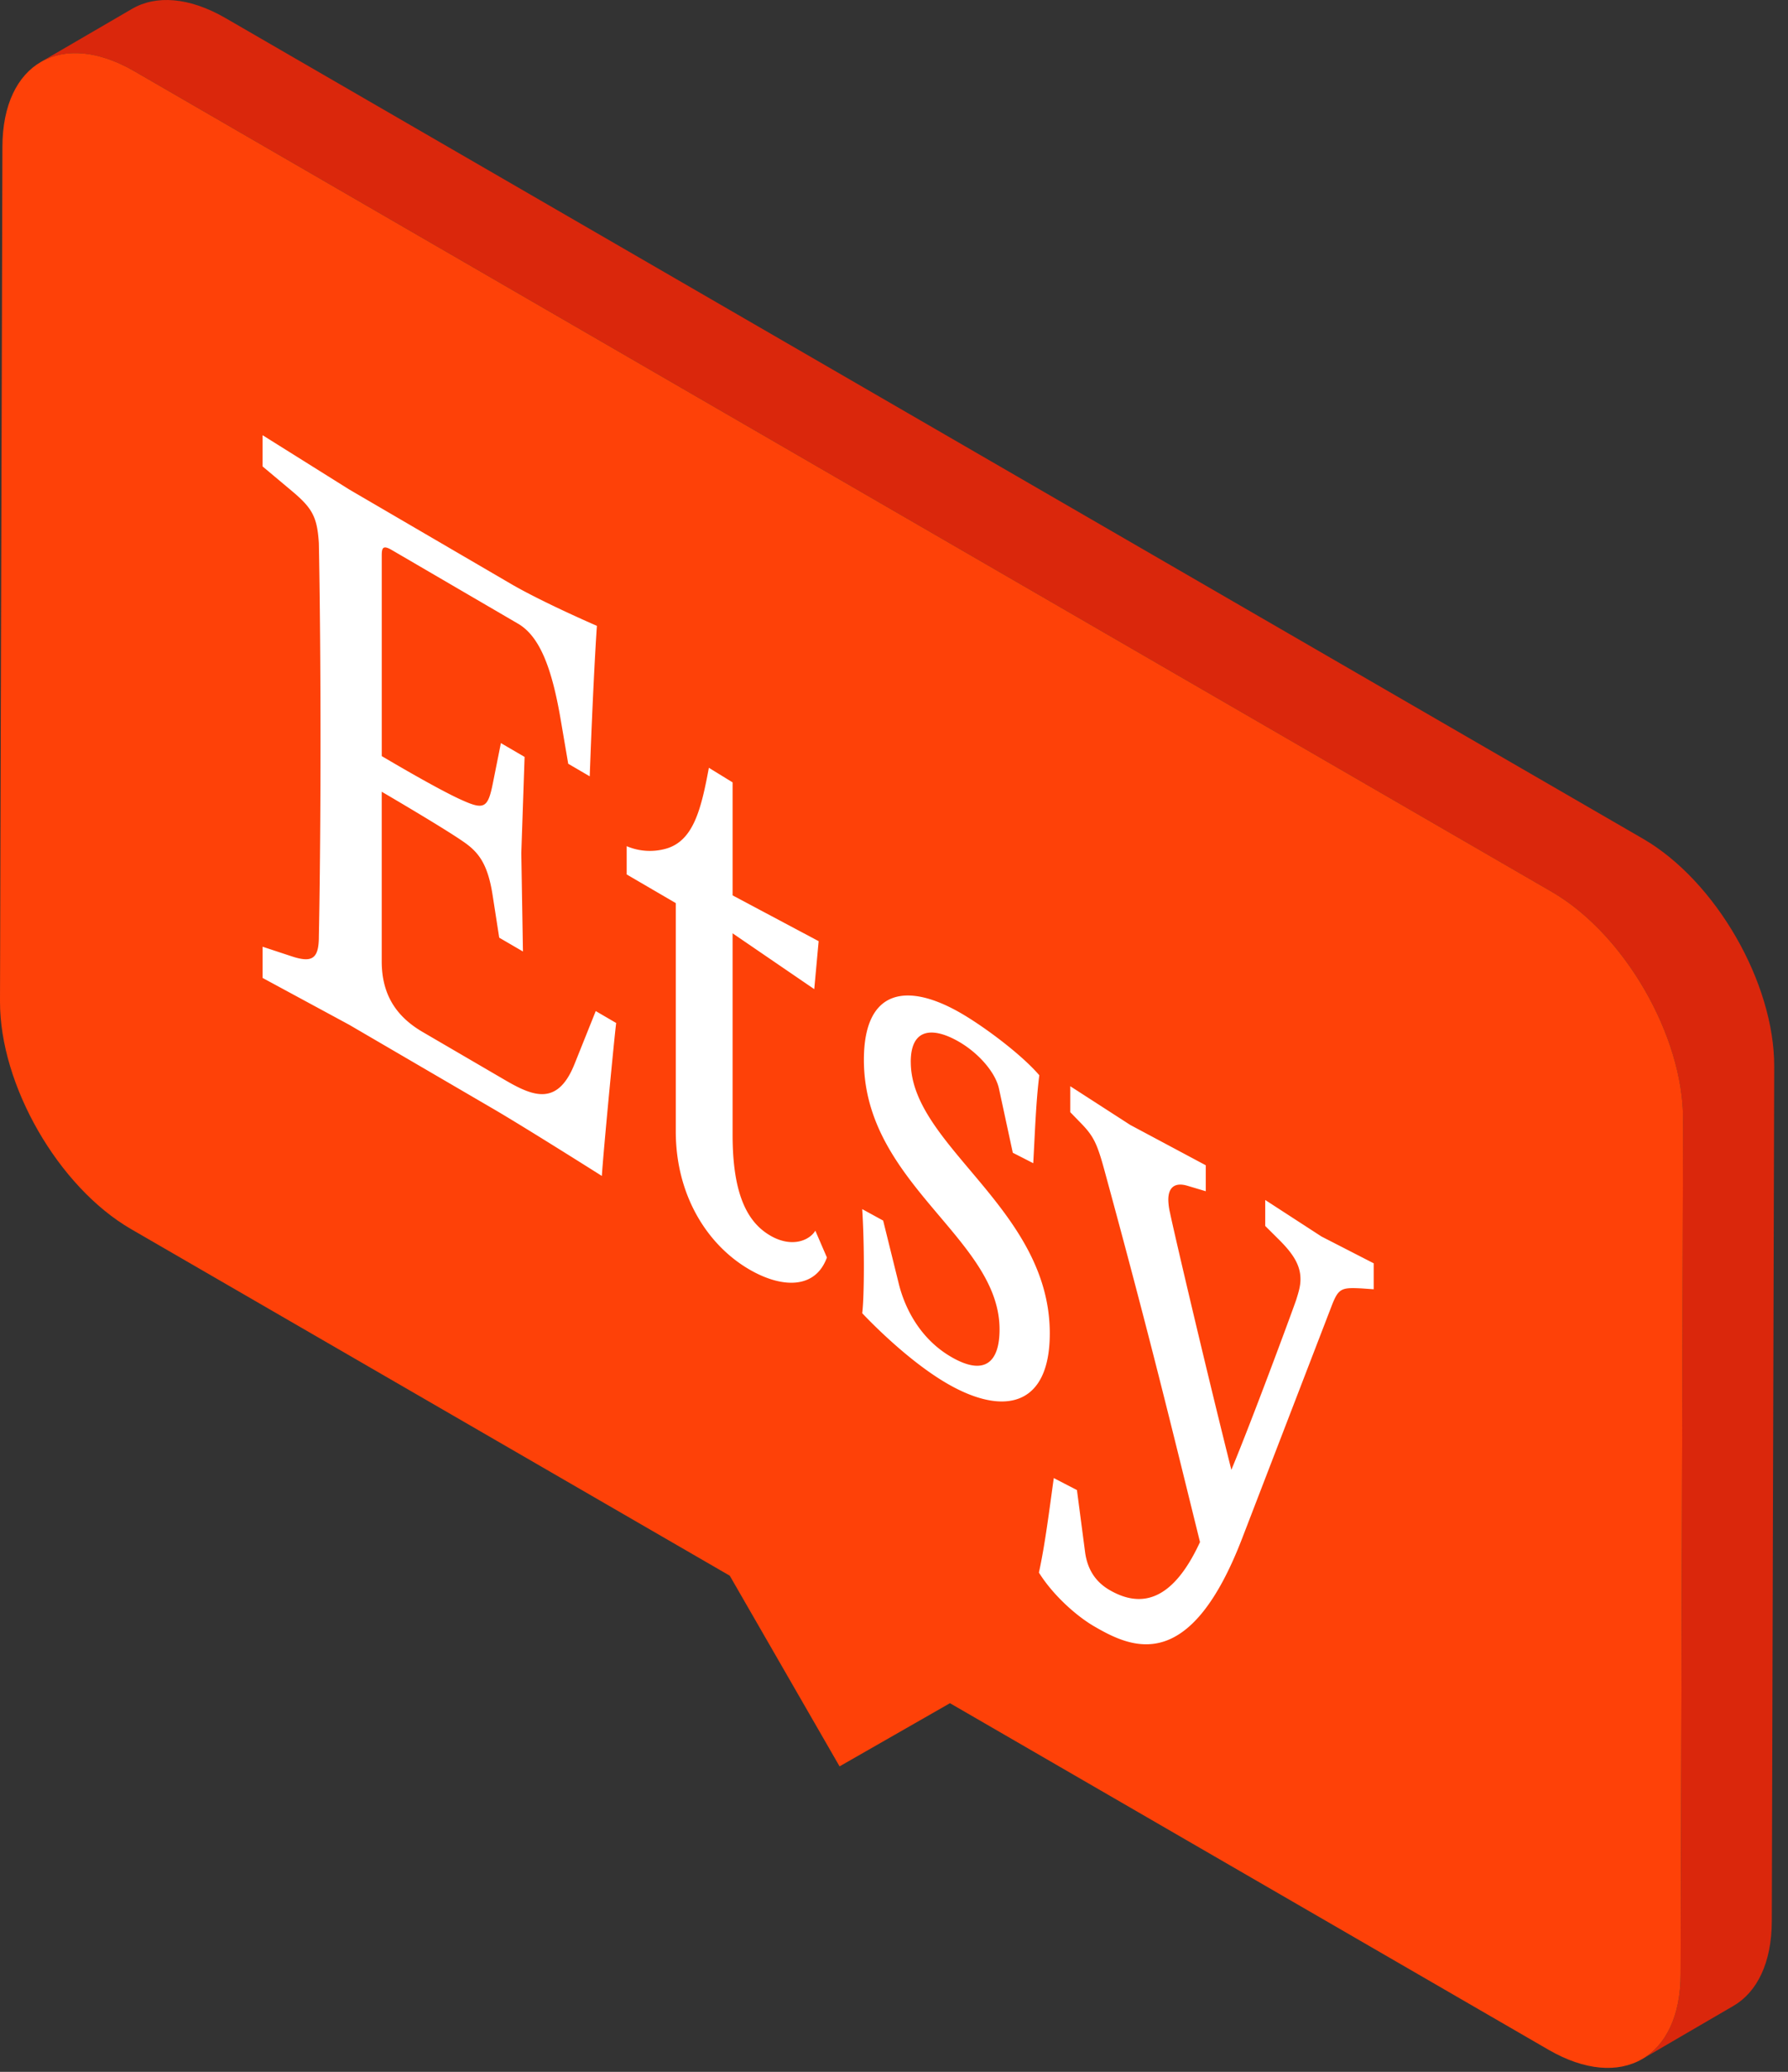
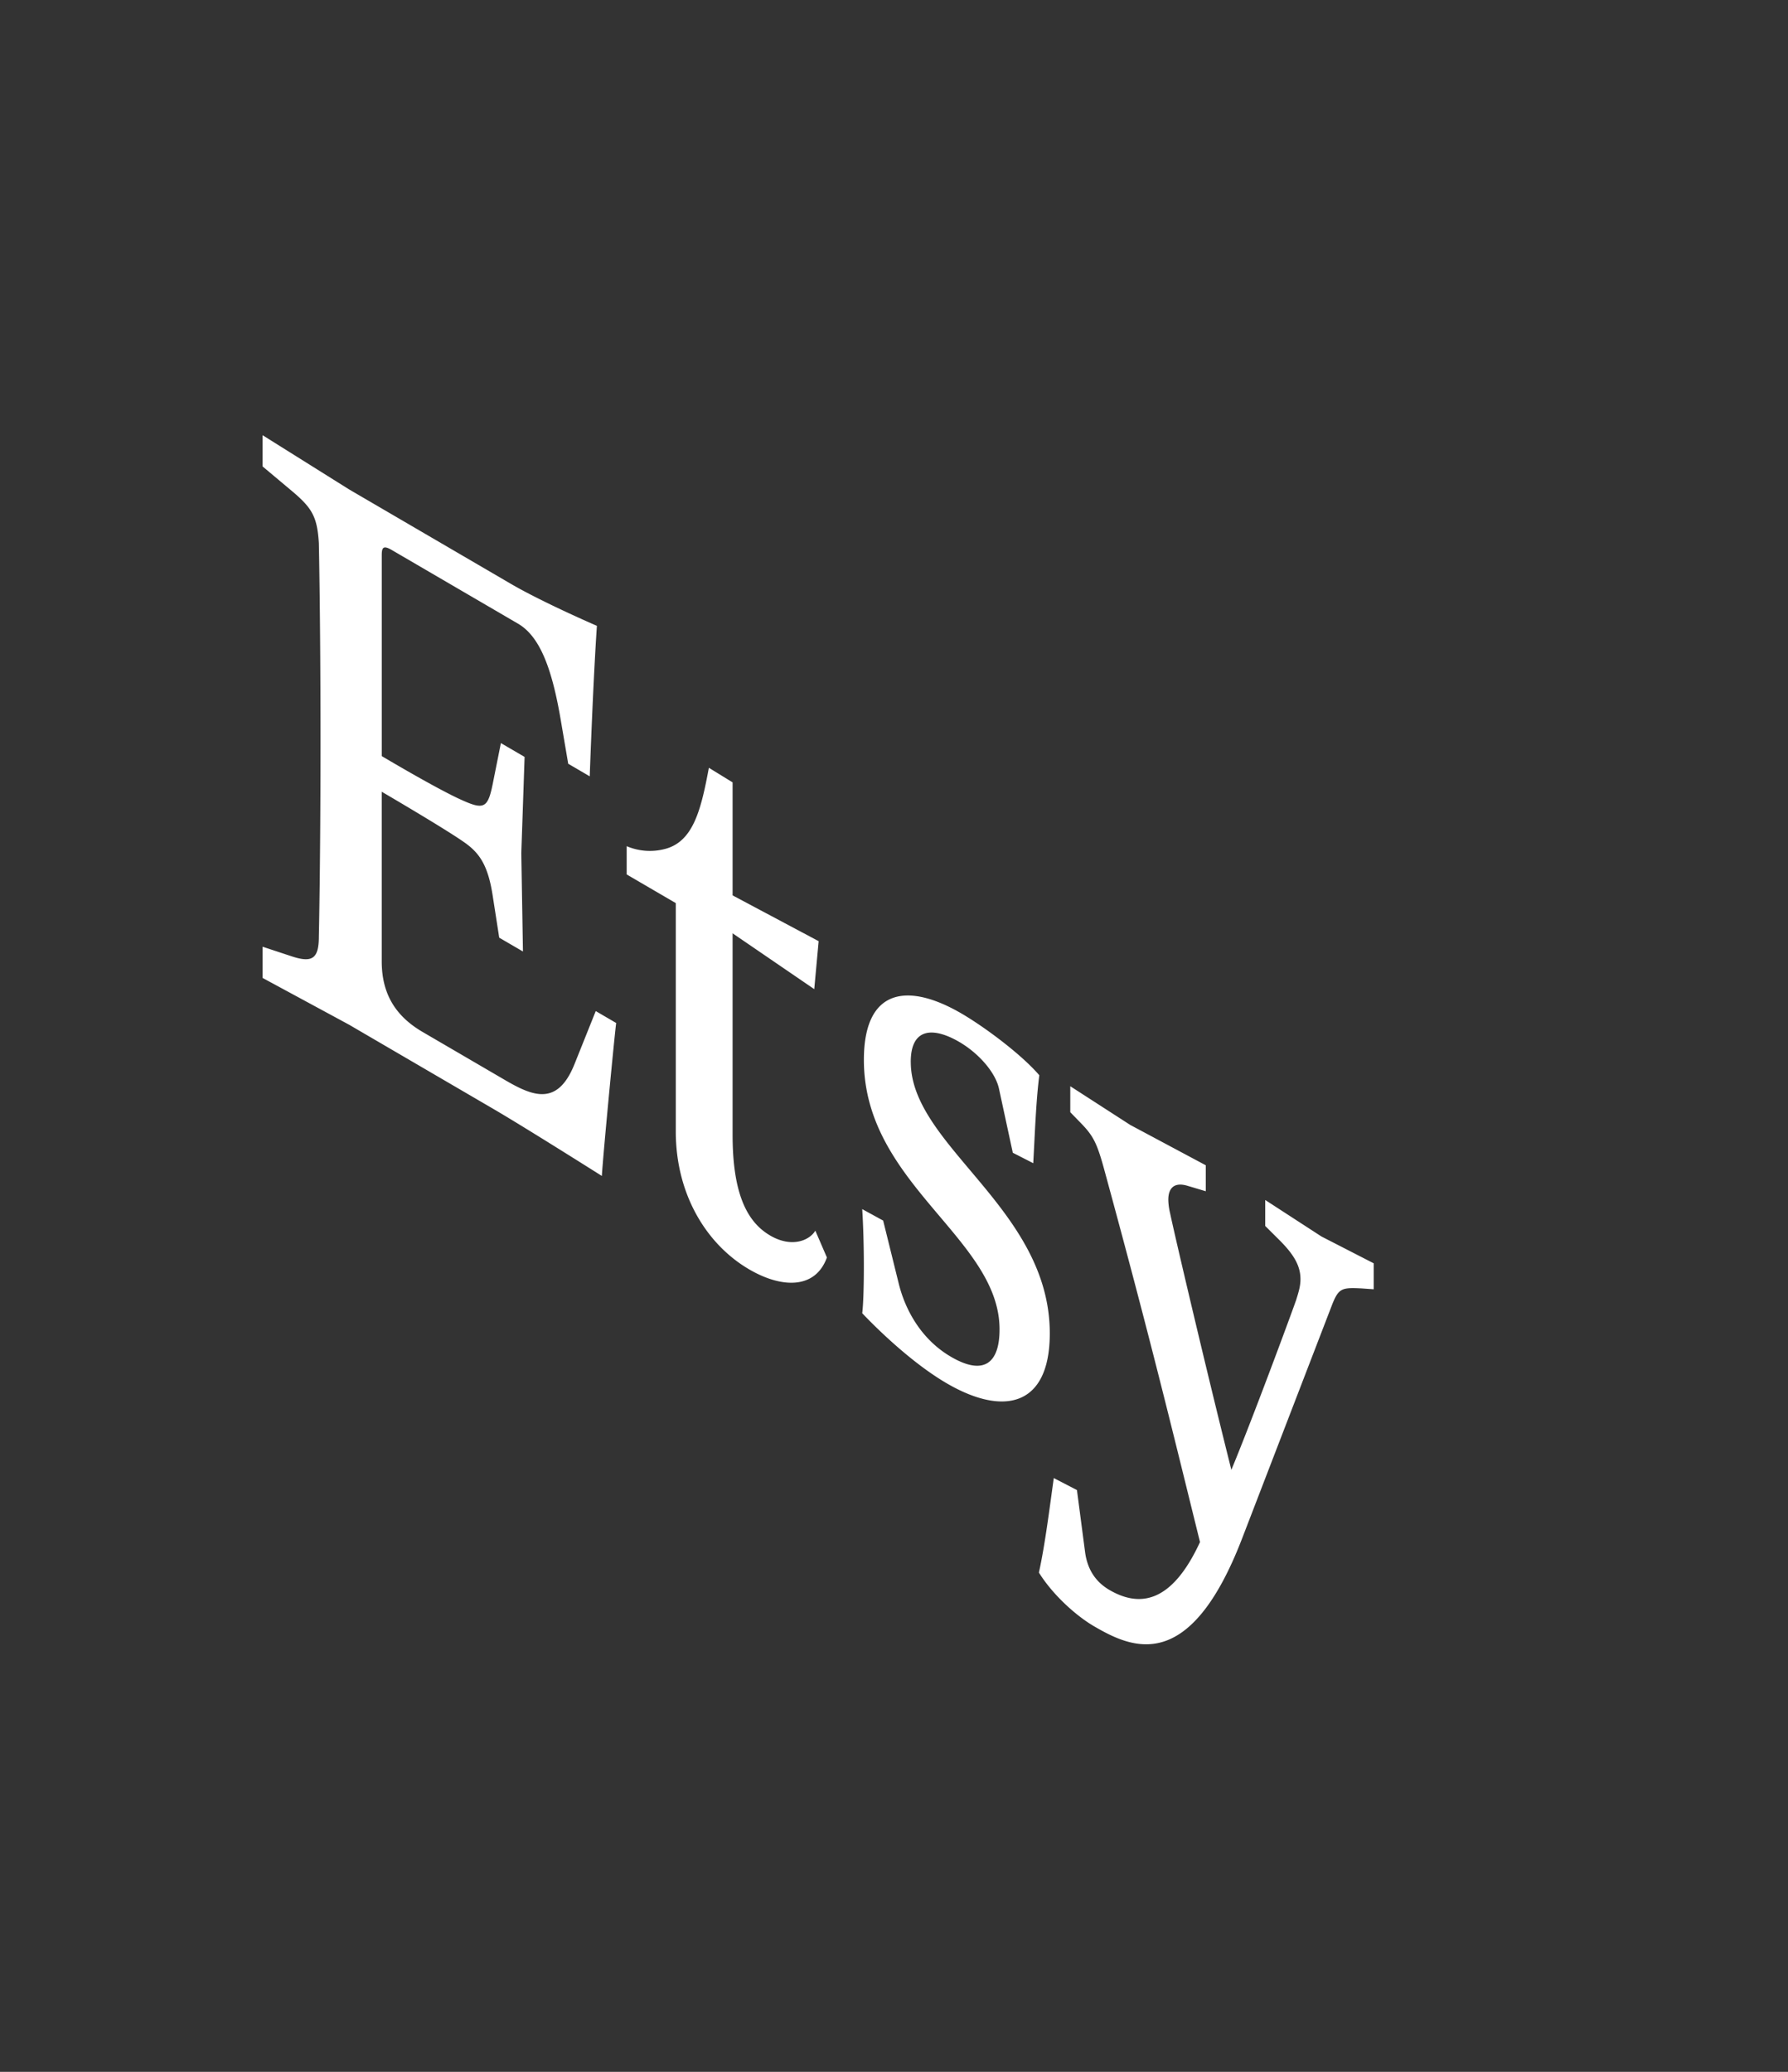
<svg xmlns="http://www.w3.org/2000/svg" width="63" height="73" viewBox="0 0 63 73">
  <rect x="0" y="0" width="63" height="73" fill="#333333" stroke="none" />
  <g fill="none" fill-rule="evenodd">
-     <path fill="#DA270C" d="M57.892 29.553L7.948.638C6.659-.108 5.49-.178 4.649.314L1.437 2.185c.843-.49 2.01-.421 3.298.325L54.68 31.425c2.56 1.483 4.63 5.074 4.622 8.025l-.085 30.117c-.005 1.465-.52 2.495-1.352 2.98l3.212-1.872c.832-.484 1.348-1.515 1.352-2.98l.085-30.117c.009-2.95-2.061-6.542-4.622-8.025z" />
-     <path fill="#FE4108" d="M54.68 31.424c2.56 1.483 4.631 5.075 4.623 8.025l-.086 30.117c-.008 2.951-2.091 4.138-4.653 2.656L33.472 60.01l-3.89 2.226-3.869-6.718L4.62 43.307C2.059 41.825-.008 38.234 0 35.284L.085 5.167c.009-2.951 2.09-4.14 4.65-2.657L54.68 31.424z" />
    <g fill="#FFF">
      <path d="M20.234 37.513c-.602 1.482-1.477 1.103-2.449.536l-2.896-1.69c-.972-.568-1.439-1.364-1.439-2.49v-5.973s2.119 1.236 2.857 1.746c.544.37.875.773 1.05 1.897l.233 1.499.836.487-.058-3.466.116-3.39-.835-.487-.272 1.36c-.175.894-.291 1.01-1.05.671-.853-.367-2.867-1.568-2.876-1.573v-7.048c0-.262.02-.408.35-.215l4.451 2.597c.778.454 1.205 1.595 1.516 3.453l.253 1.483.758.443c.136-3.72.253-5.302.253-5.302s-1.905-.823-3.032-1.48l-5.696-3.325-3.052-1.912v1.1l1.03.864c.72.603.895.914.953 1.839 0 0 .058 2.654.058 6.976s-.058 6.882-.058 6.882c0 .785-.234.937-.952.702l-1.03-.34v1.1l3.051 1.65 5.092 2.972c1.147.67 3.81 2.354 3.81 2.354.058-.909.447-4.952.505-5.389l-.72-.42-.757 1.89zM27.134 43.53c-.855-.498-1.321-1.557-1.321-3.547v-7.099l2.877 1.967.155-1.69-3.032-1.613v-3.982l-.836-.514c-.272 1.465-.544 2.564-1.496 2.846a2.086 2.086 0 0 1-1.4-.084v.996l1.73 1.01v8.042c0 2.253 1.108 4 2.585 4.862 1.146.67 2.332.707 2.74-.418l-.408-.945c-.195.332-.816.624-1.594.17zM32.09 37.417c0-1.23.817-1.226 1.711-.705.7.409 1.283 1.09 1.4 1.656l.485 2.248.72.368c.058-1.014.097-2.197.214-3.098-.623-.73-1.925-1.7-2.74-2.175-1.906-1.112-3.441-.882-3.441 1.633 0 4.374 4.78 6.274 4.78 9.497 0 1.152-.524 1.657-1.71.965-1.088-.635-1.632-1.712-1.846-2.596l-.545-2.204-.738-.404c.038.598.058 1.343.058 2.024 0 .708-.02 1.351-.058 1.643 0 0 1.477 1.595 2.974 2.468 2.021 1.18 3.635.811 3.635-1.756 0-4.4-4.898-6.603-4.898-9.564zM46.558 43.564L44.58 42.28v.915l.504.502c.504.504.738.901.738 1.373 0 .234-.058.436-.156.745-.247.7-1.584 4.305-2.279 5.973-.845-3.365-1.983-8.202-2.163-9.062a2.147 2.147 0 0 1-.059-.453c0-.418.214-.633.68-.492l.64.191v-.915l-2.659-1.42-2.115-1.365v.915l.35.36c.485.493.601.744.892 1.829 1.576 5.78 2.334 8.931 3.329 12.957-1.007 2.184-2.148 2.296-3.192 1.687-.524-.306-.776-.767-.854-1.309l-.29-2.21-.816-.423c-.155 1.112-.31 2.356-.524 3.33.485.779 1.3 1.516 1.94 1.89 1.34.781 3.376 1.734 5.238-3.14l3.124-8.114c.252-.663.35-.685 1.087-.647l.407.029v-.915l-1.843-.946z" />
    </g>
  </g>
</svg>